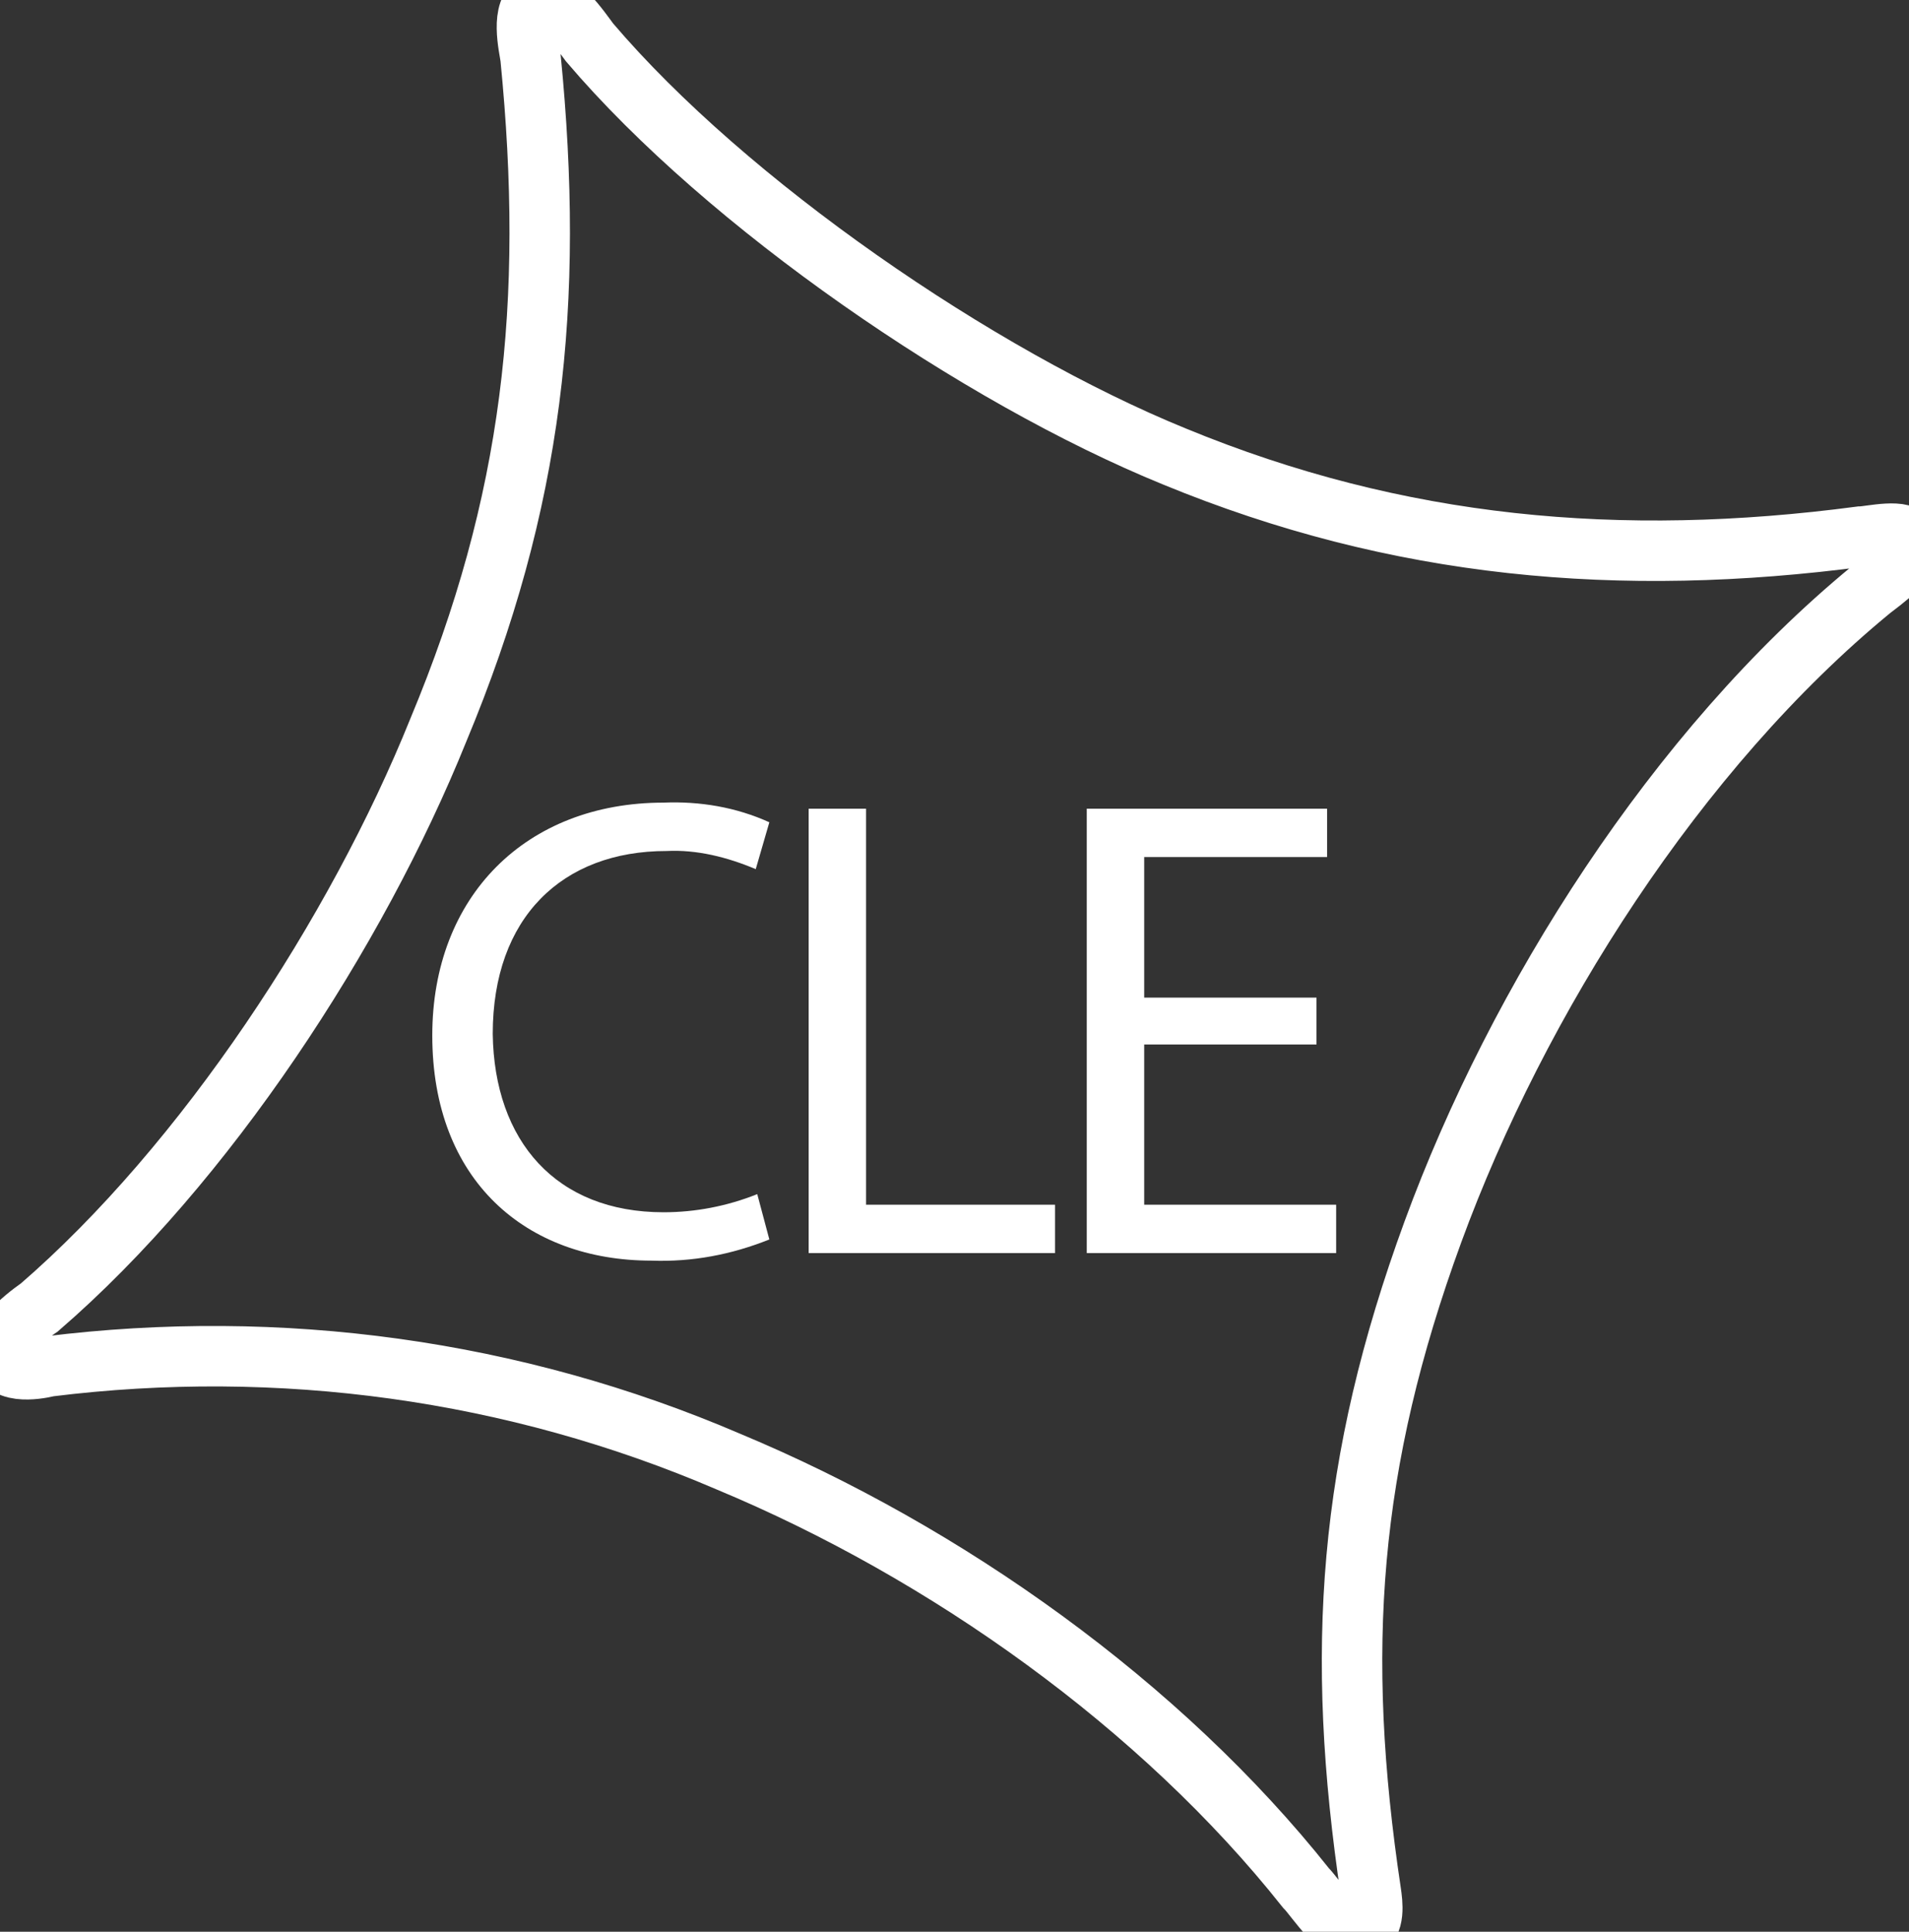
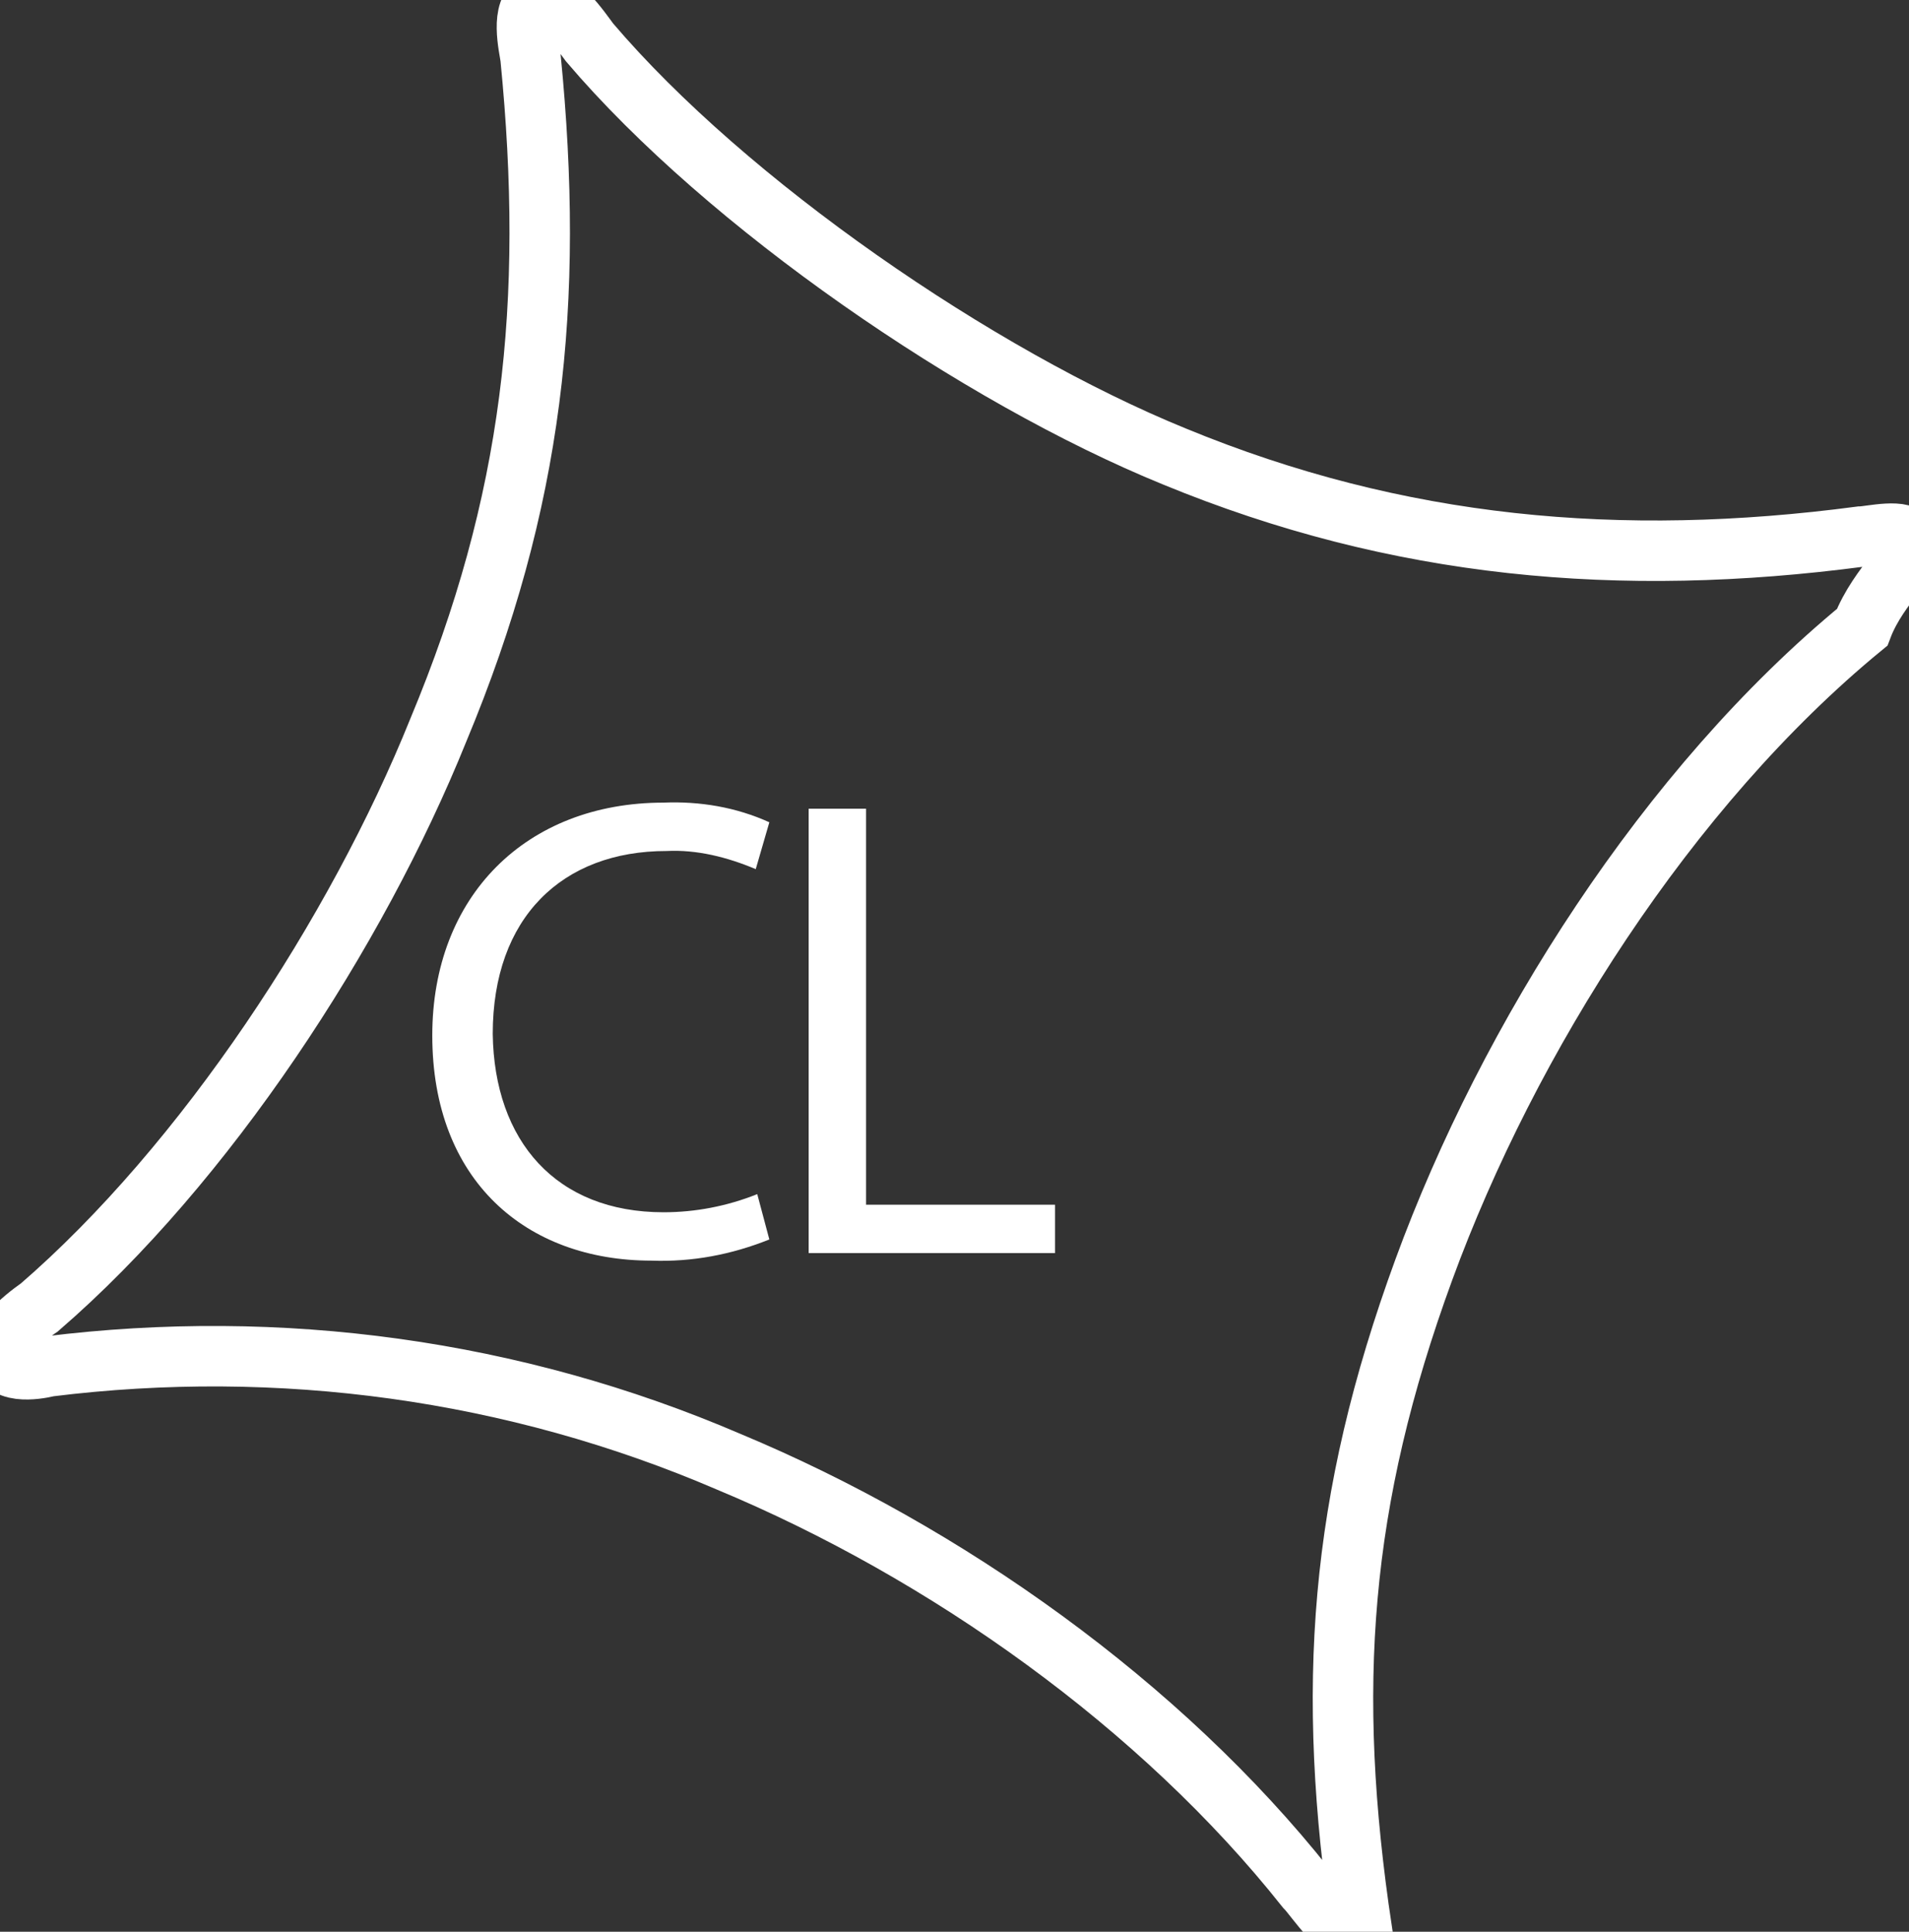
<svg xmlns="http://www.w3.org/2000/svg" version="1.1" id="Layer_1" x="0px" y="0px" viewBox="0 0 126.3 127.8" style="enable-background:new 0 0 126.3 127.8;" xml:space="preserve">
  <rect x="0" y="0" width="126.3" height="127.8" fill="#333333" stroke="none" />
  <style type="text/css">
	.st0{fill:none;}
	.st1{fill:none;stroke:#FFFFFF;stroke-width:4;stroke-miterlimit:10;}
	.st2{fill:#FFFFFF;}
</style>
-   <rect x="-0.5" y="-0.4" class="st0" width="127.3" height="128.7" />
-   <path class="st1" d="M126.3,35.8c-0.2-0.9-2.6-0.3-3.2-0.3c-15.9,2.1-30.6,0.8-45.4-5.3C64.7,24.9,48.1,13.5,39,2.8  c-0.6-0.8-2.2-3.2-3.4-2.7s-0.6,3-0.5,3.7C36.7,20,35.3,33.2,29,48.3C23.6,61.7,13.6,77,2.6,86.5c0,0-3,2-2.5,3.3s3.1,0.6,3.1,0.6  l0,0c15.3-1.9,30.8,0.2,45,6.3c14.4,6,28.6,16.1,38.2,28.2c0.7,0.7,2.3,3.4,3.7,2.8c0.9-0.4,0.7-1.8,0.6-2.5  c-2.4-16-1.5-28.4,4.1-43.7s16.1-31.9,29-42.5C124.3,38.6,126.9,36.8,126.3,35.8z" />
+   <path class="st1" d="M126.3,35.8c-0.2-0.9-2.6-0.3-3.2-0.3c-15.9,2.1-30.6,0.8-45.4-5.3C64.7,24.9,48.1,13.5,39,2.8  c-0.6-0.8-2.2-3.2-3.4-2.7s-0.6,3-0.5,3.7C36.7,20,35.3,33.2,29,48.3C23.6,61.7,13.6,77,2.6,86.5c0,0-3,2-2.5,3.3s3.1,0.6,3.1,0.6  l0,0c15.3-1.9,30.8,0.2,45,6.3c14.4,6,28.6,16.1,38.2,28.2c0.7,0.7,2.3,3.4,3.7,2.8c-2.4-16-1.5-28.4,4.1-43.7s16.1-31.9,29-42.5C124.3,38.6,126.9,36.8,126.3,35.8z" />
  <path class="st2" d="M43.9,80.2c2.1,0,4.2-0.4,6.2-1.2l0.8,3c-2.5,1-5.1,1.5-7.8,1.4c-8.3,0-14.5-5.3-14.5-14.9  c0-9.2,6.2-15.4,15.3-15.4c2.4-0.1,4.8,0.3,7,1.3L50,57.5c-1.9-0.8-3.9-1.3-5.9-1.2c-6.9,0-11.5,4.4-11.5,12.1  C32.7,75.5,36.8,80.2,43.9,80.2z" />
  <polygon class="st2" points="69.8,82.9 53.5,82.9 53.5,53.5 57.3,53.5 57.3,79.7 69.8,79.7 " />
-   <polygon class="st2" points="88.4,82.9 71.9,82.9 71.9,53.5 87.8,53.5 87.8,56.7 75.7,56.7 75.7,66 87.1,66 87.1,69.1 75.7,69.1   75.7,79.7 88.4,79.7 " />
</svg>